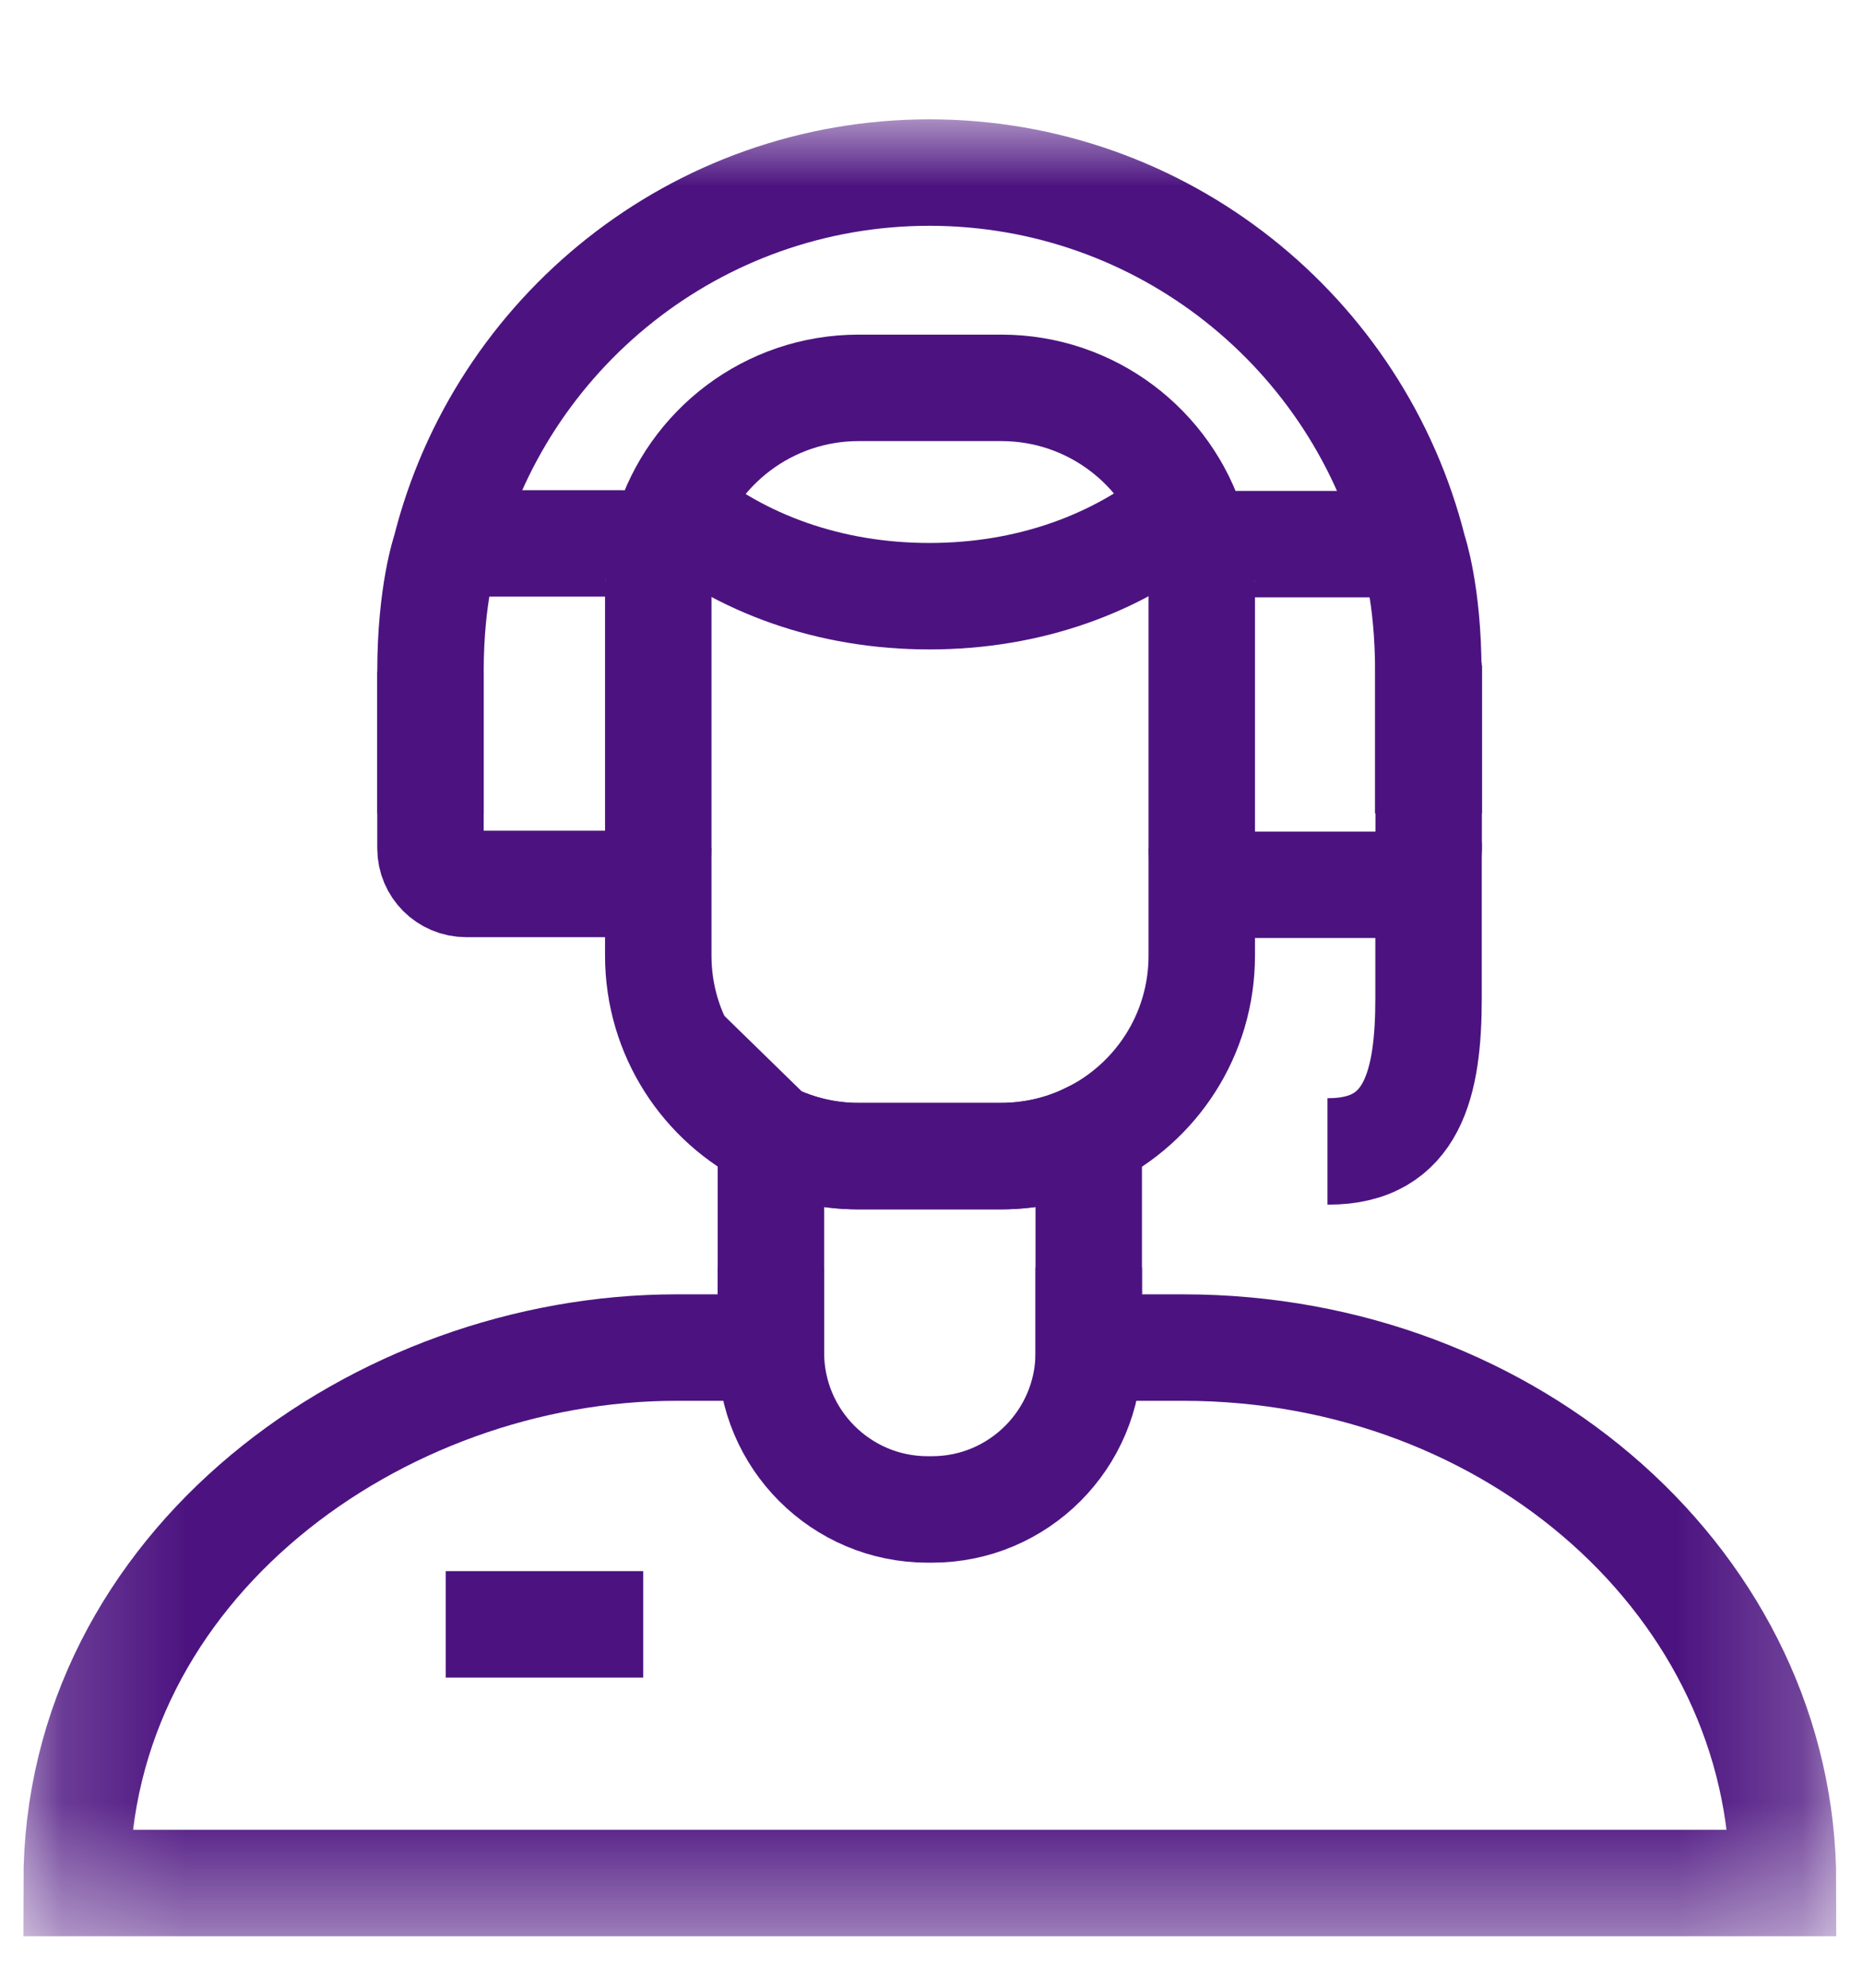
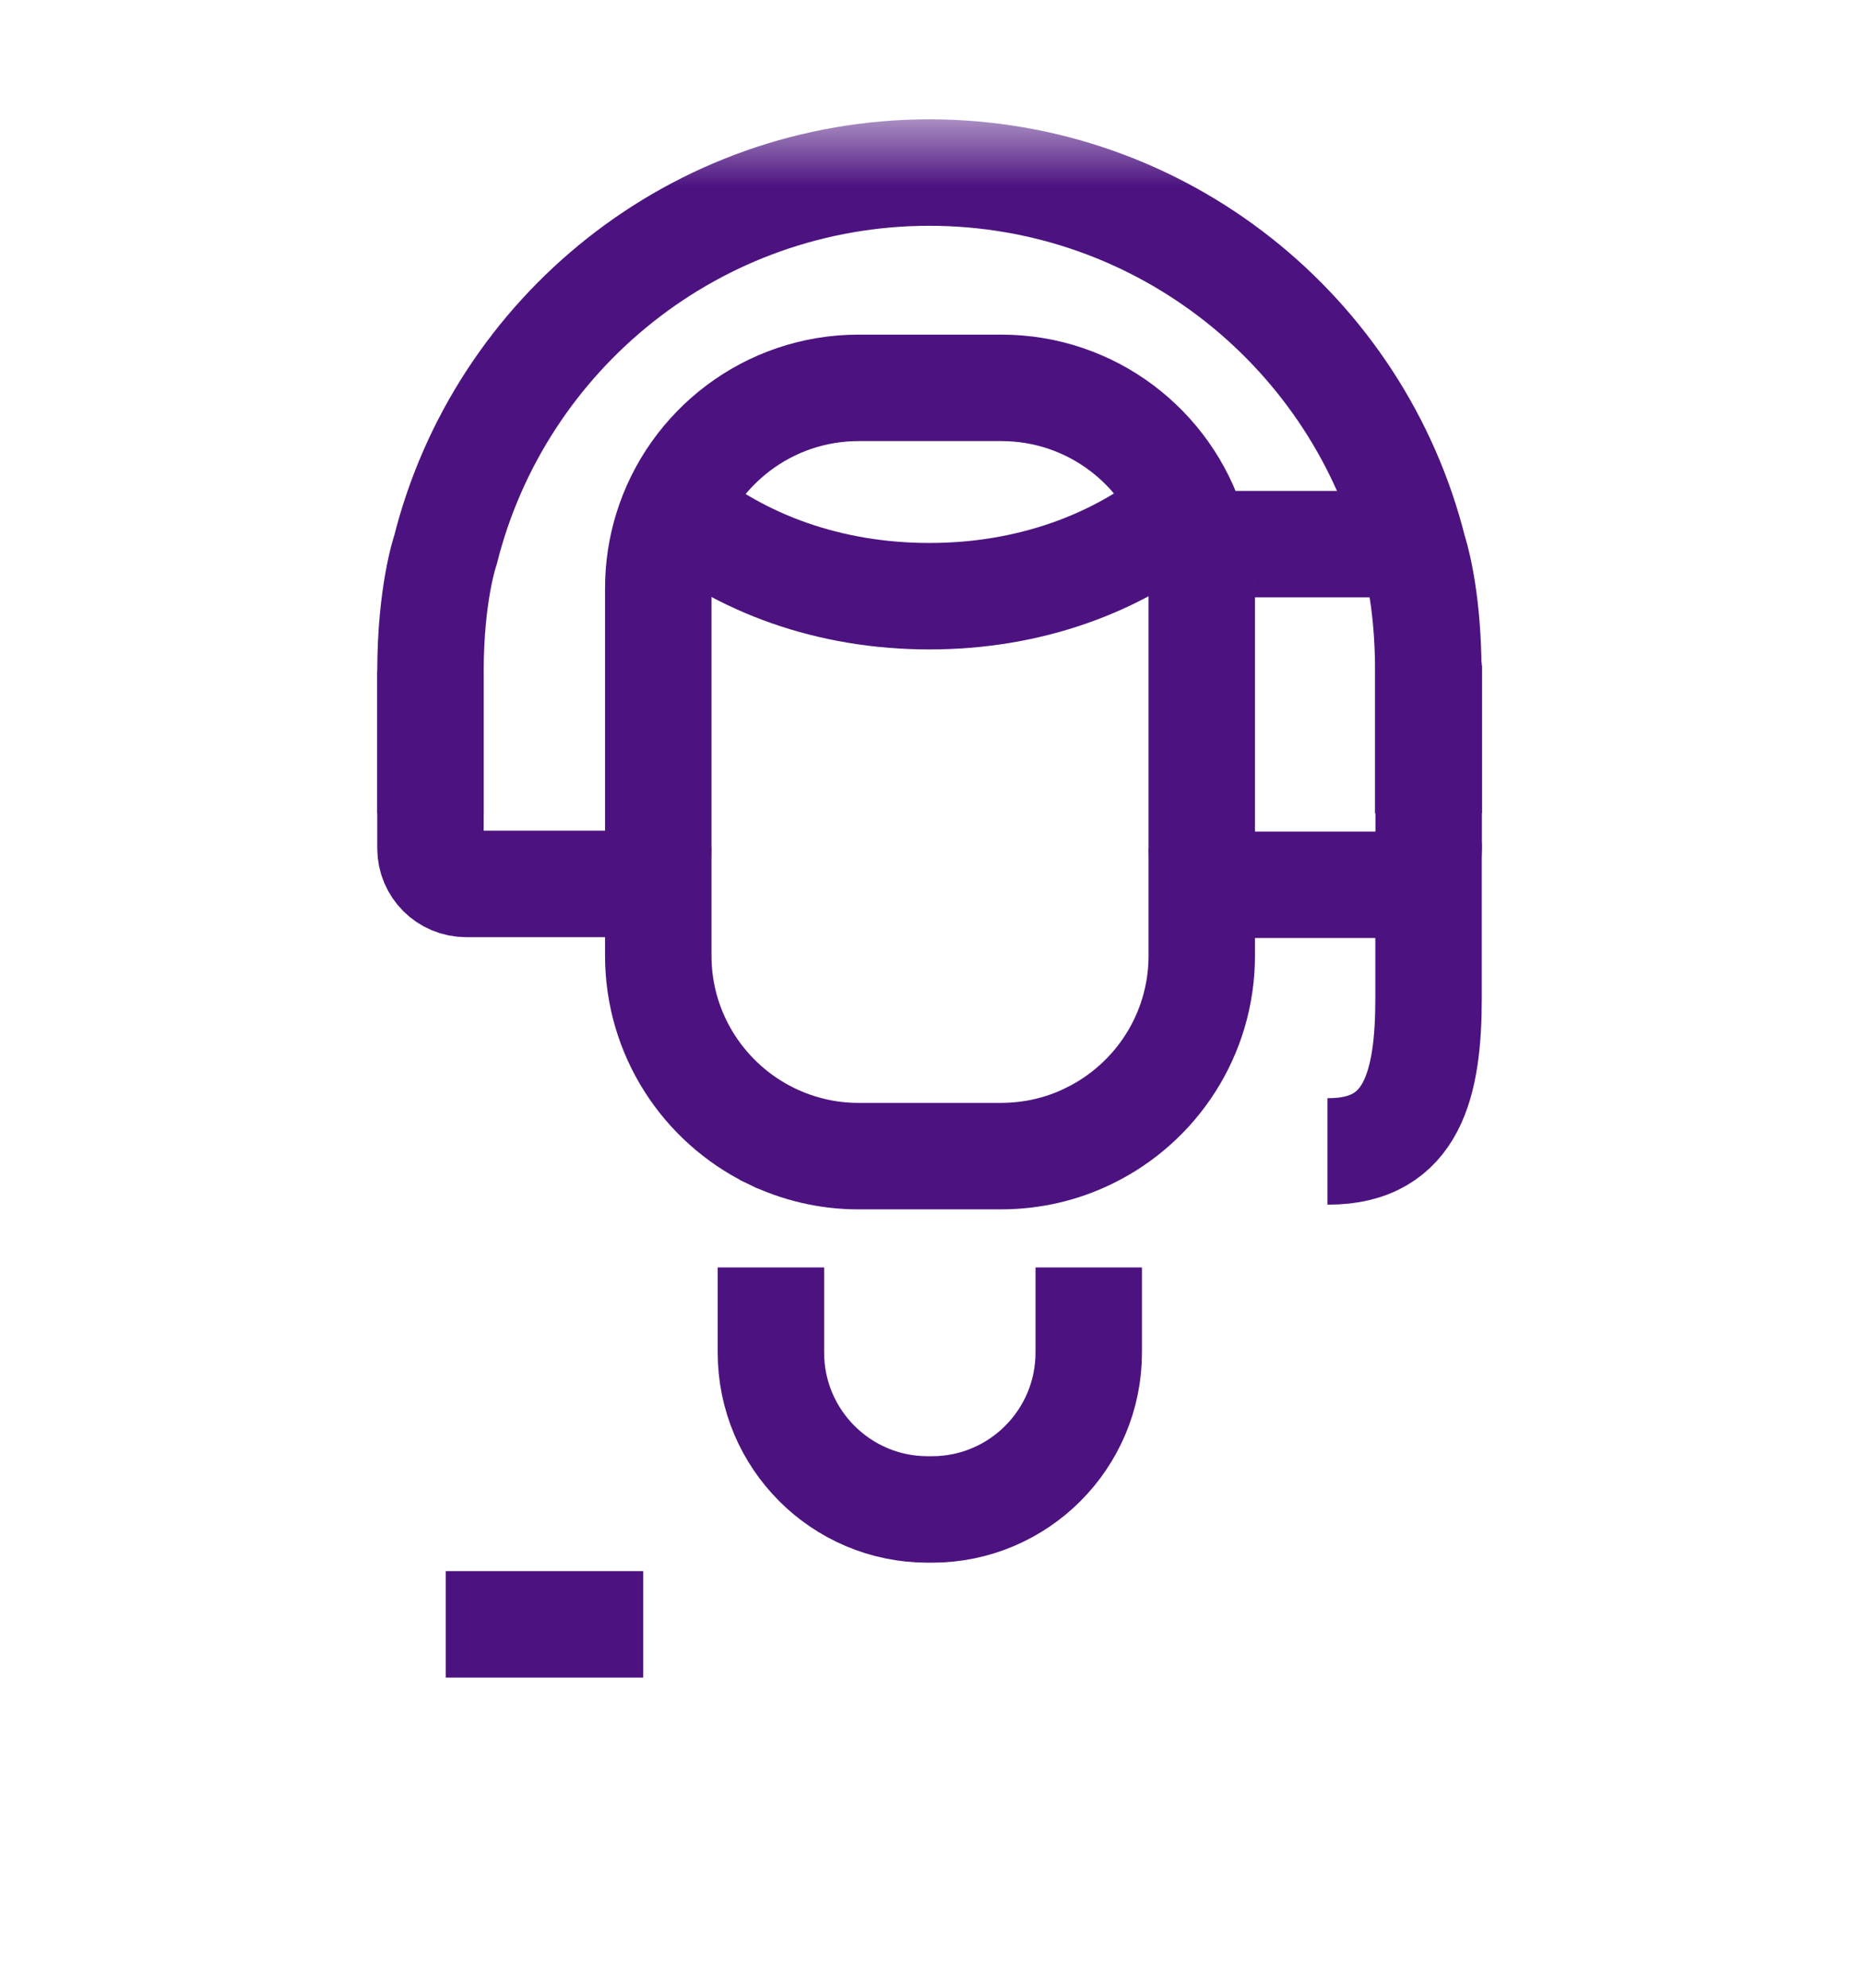
<svg xmlns="http://www.w3.org/2000/svg" width="15" height="16" viewBox="0 0 15 16" fill="none">
  <mask id="mask0_3623_2808" style="mask-type:luminance" maskUnits="userSpaceOnUse" x="0" y="0" width="15" height="16">
    <path d="M0.174 0.961H14.798V15.585H0.174V0.961Z" fill="white" />
  </mask>
  <g mask="url(#mask0_3623_2808)">
-     <path d="M3.587 4.426C3.633 4.393 3.691 4.374 3.753 4.374H5.009C5.167 4.374 5.302 4.503 5.302 4.661" stroke="#4C1380" stroke-width="0.857" stroke-miterlimit="10" />
    <path d="M3.466 5.407V6.547V6.829C3.466 6.987 3.595 7.115 3.753 7.115H5.009C5.167 7.115 5.3 6.982 5.3 6.824" stroke="#4C1380" stroke-width="0.857" stroke-miterlimit="10" />
    <path d="M9.674 4.669C9.674 4.511 9.802 4.38 9.96 4.38H11.216C11.279 4.38 11.337 4.401 11.384 4.435" stroke="#4C1380" stroke-width="0.857" stroke-miterlimit="10" />
    <path d="M11.503 5.355V6.836C11.503 6.994 11.374 7.122 11.216 7.122H9.96C9.802 7.122 9.676 6.989 9.676 6.831" stroke="#4C1380" stroke-width="0.857" stroke-miterlimit="10" />
    <path d="M9.676 4.736V7.692C9.676 8.329 9.307 8.88 8.77 9.142C8.769 9.143 8.767 9.144 8.766 9.144C8.553 9.248 8.314 9.306 8.057 9.306H6.909C6.662 9.306 6.424 9.248 6.211 9.145C6.21 9.144 6.208 9.143 6.207 9.143C5.67 8.881 5.3 8.329 5.3 7.692V4.736C5.3 4.57 5.325 4.411 5.371 4.261C5.574 3.601 6.188 3.122 6.914 3.122H8.062C8.788 3.122 9.402 3.601 9.605 4.261C9.651 4.411 9.676 4.57 9.676 4.736Z" stroke="#4C1380" stroke-width="0.857" stroke-miterlimit="10" />
    <path d="M9.538 4.091C9 4.538 8.286 4.799 7.483 4.799C6.68 4.799 5.968 4.539 5.429 4.093" stroke="#4C1380" stroke-width="0.857" stroke-miterlimit="10" />
-     <path d="M14.356 15.157H0.617C0.617 12.599 3.045 10.847 5.446 10.847H6.207V9.142C6.208 9.143 6.21 9.144 6.211 9.145C6.424 9.248 6.662 9.306 6.908 9.306H8.056C8.314 9.306 8.553 9.248 8.766 9.144V10.847H9.527C12.194 10.847 14.356 12.777 14.356 15.157Z" stroke="#4C1380" stroke-width="0.857" stroke-miterlimit="10" />
    <path d="M8.766 10.202V10.887C8.766 11.584 8.201 12.15 7.504 12.15H7.469C6.772 12.15 6.207 11.584 6.207 10.887V10.202" stroke="#4C1380" stroke-width="0.857" stroke-miterlimit="10" />
    <path d="M3.589 13.075H5.179" stroke="#4C1380" stroke-width="0.857" stroke-miterlimit="10" />
    <path d="M11.502 6.782V8.034C11.502 8.716 11.378 9.268 10.697 9.268H10.688" stroke="#4C1380" stroke-width="0.857" stroke-miterlimit="10" />
    <path d="M11.502 5.355C11.503 5.373 11.503 5.39 11.503 5.407V6.547" stroke="#4C1380" stroke-width="0.857" stroke-miterlimit="10" />
    <path d="M11.5 6.547V5.407C11.5 4.773 11.38 4.426 11.38 4.426C10.942 2.682 9.364 1.39 7.483 1.389C5.603 1.39 4.025 2.682 3.587 4.426C3.587 4.426 3.466 4.773 3.466 5.407V6.547" stroke="#4C1380" stroke-width="0.857" stroke-miterlimit="10" />
  </g>
</svg>